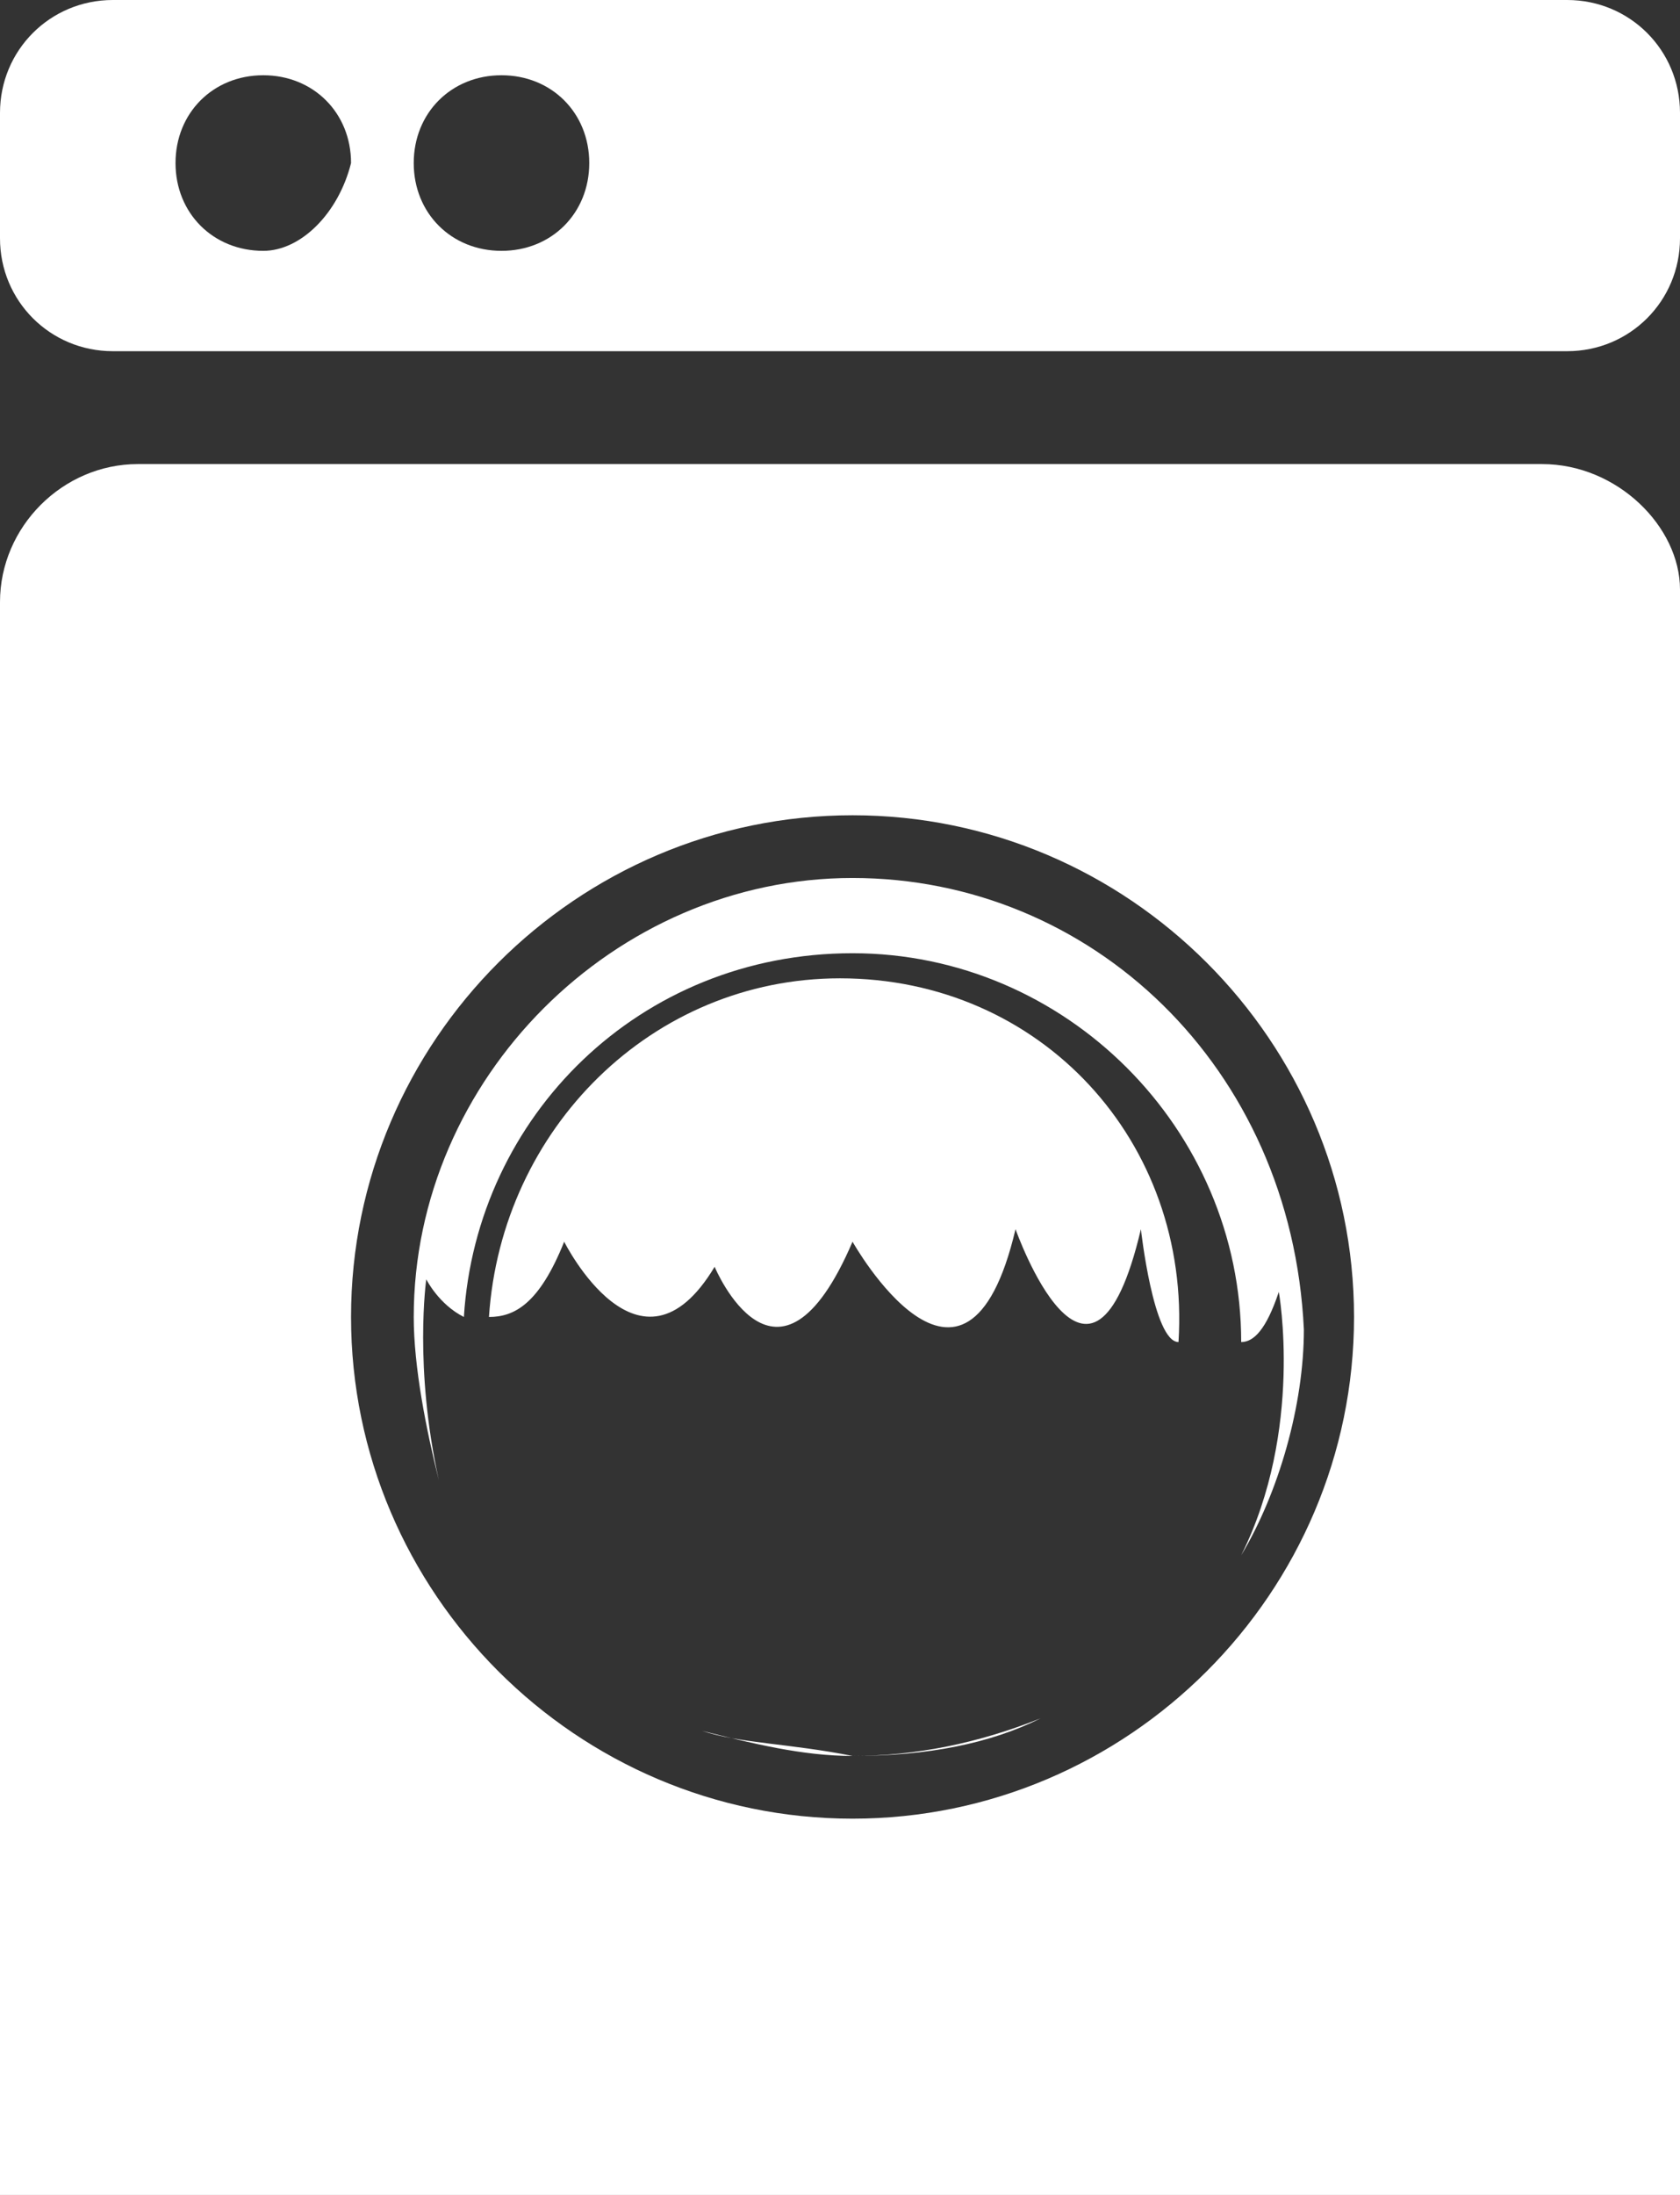
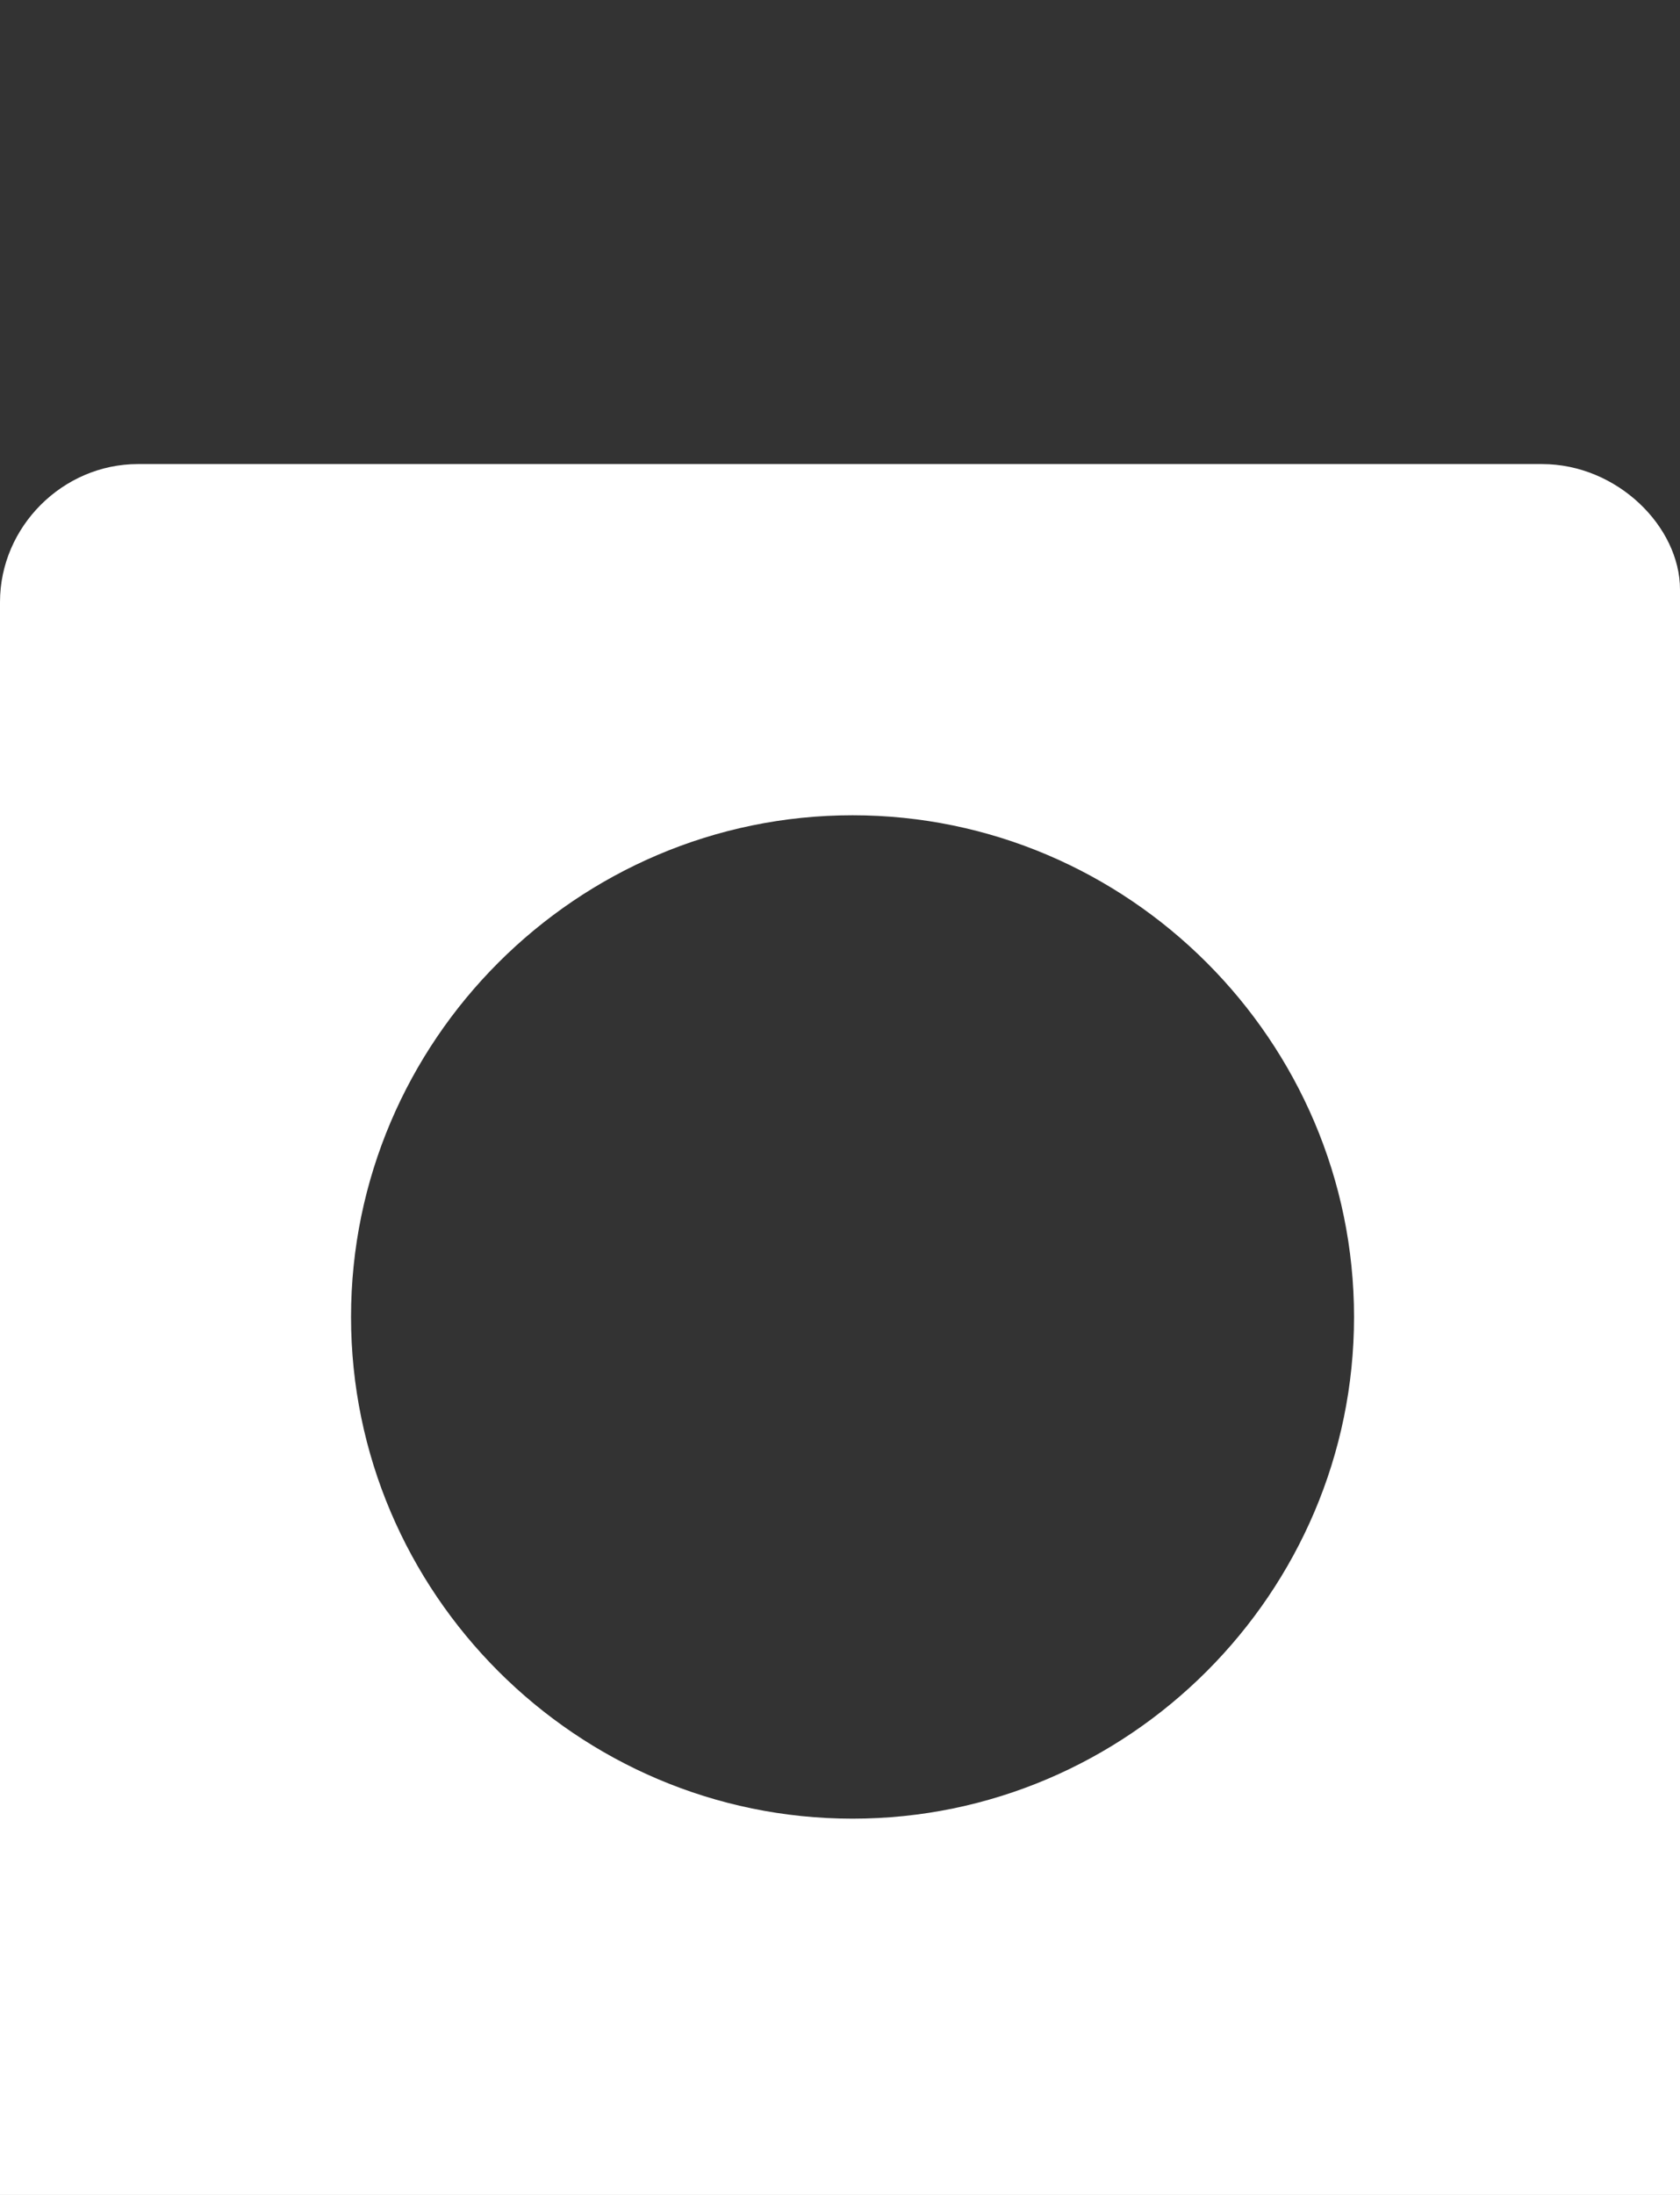
<svg xmlns="http://www.w3.org/2000/svg" id="Layer_2" viewBox="0 0 13.4 17.5">
  <rect x="0" y="0" width="13.4" height="17.5" fill="#333333" stroke="none" />
  <defs>
    <style>.cls-1{fill:#fff;}</style>
  </defs>
  <g id="artwork">
    <g>
-       <path class="cls-1" d="m12.5,0H.9C.4,0,0,.4,0,.9v1c0,.5.4.9.9.9h11.6c.5,0,.9-.4.9-.9V.9c0-.5-.4-.9-.9-.9ZM2.1,2c-.4,0-.7-.3-.7-.7s.3-.7.7-.7.7.3.7.7c-.1.4-.4.7-.7.7Zm1.9,0c-.4,0-.7-.3-.7-.7s.3-.7.7-.7.7.3.7.7-.3.7-.7.7Z" />
      <g>
-         <path class="cls-1" d="m6.7,7.8c-1.5,0-2.7,1.2-2.8,2.7.2,0,.4-.1.6-.6,0,0,.6,1.2,1.2.2,0,0,.5,1.2,1.1-.2,0,0,.9,1.6,1.3-.1,0,0,.6,1.7,1,0,0,0,.1.9.3.9h0c.1-1.6-1.1-2.9-2.7-2.9Z" />
-         <path class="cls-1" d="m5.6,13.8c.4.1.8.2,1.2.2.5,0,1-.1,1.5-.3-.4.2-.9.3-1.5.3-.5-.1-.9-.1-1.2-.2Z" />
-         <path class="cls-1" d="m6.8,7c-1.9,0-3.5,1.6-3.5,3.5,0,.4.1.9.2,1.3-.2-.9-.1-1.6-.1-1.6,0,0,.1.2.3.3.1-1.6,1.4-2.9,3.1-2.9s3.1,1.4,3.1,3.1h0c.1,0,.2-.1.3-.4,0,0,.2,1.1-.3,2.1.3-.5.5-1.2.5-1.8-.1-2.1-1.7-3.6-3.6-3.6Z" />
        <path class="cls-1" d="m12.3,3.7H1.1c-.6,0-1.1.5-1.1,1.1v12.7h13.4v-1.2h0V4.7c0-.5-.5-1-1.1-1Zm-5.5,10.8c-2.2,0-4-1.8-4-4s1.8-4,4-4,4,1.8,4,4-1.8,4-4,4Z" />
      </g>
    </g>
  </g>
</svg>